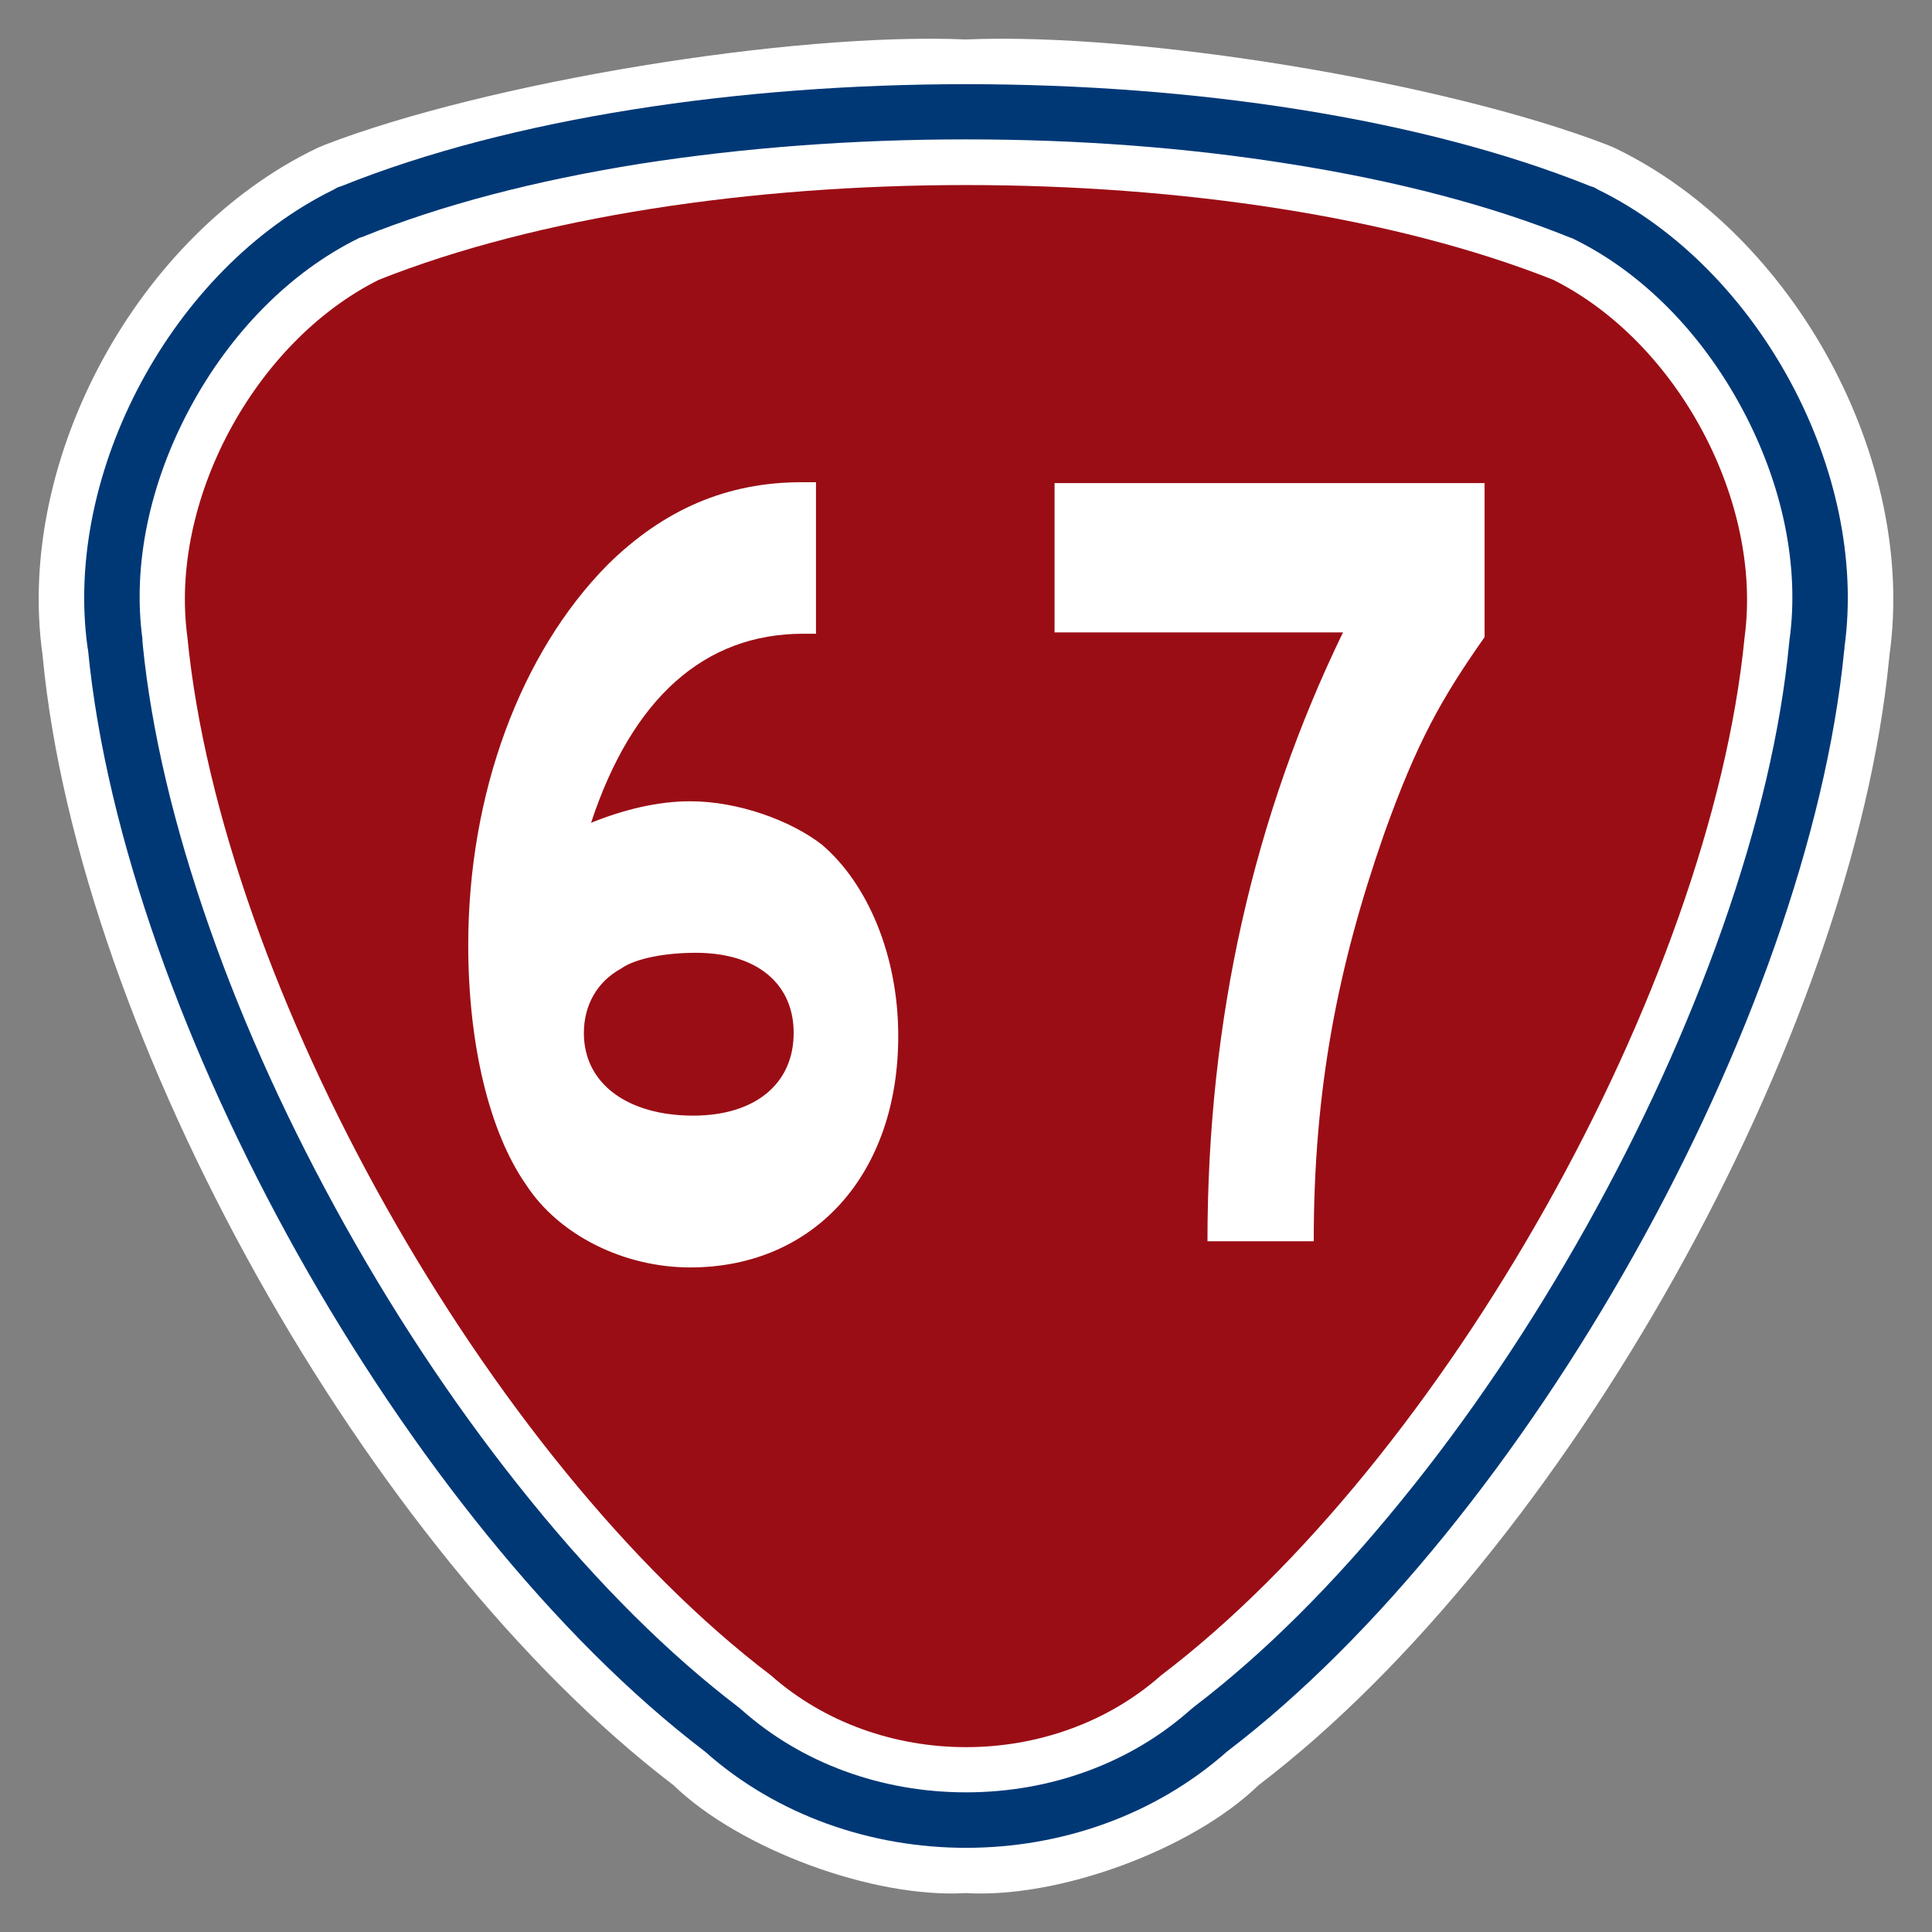
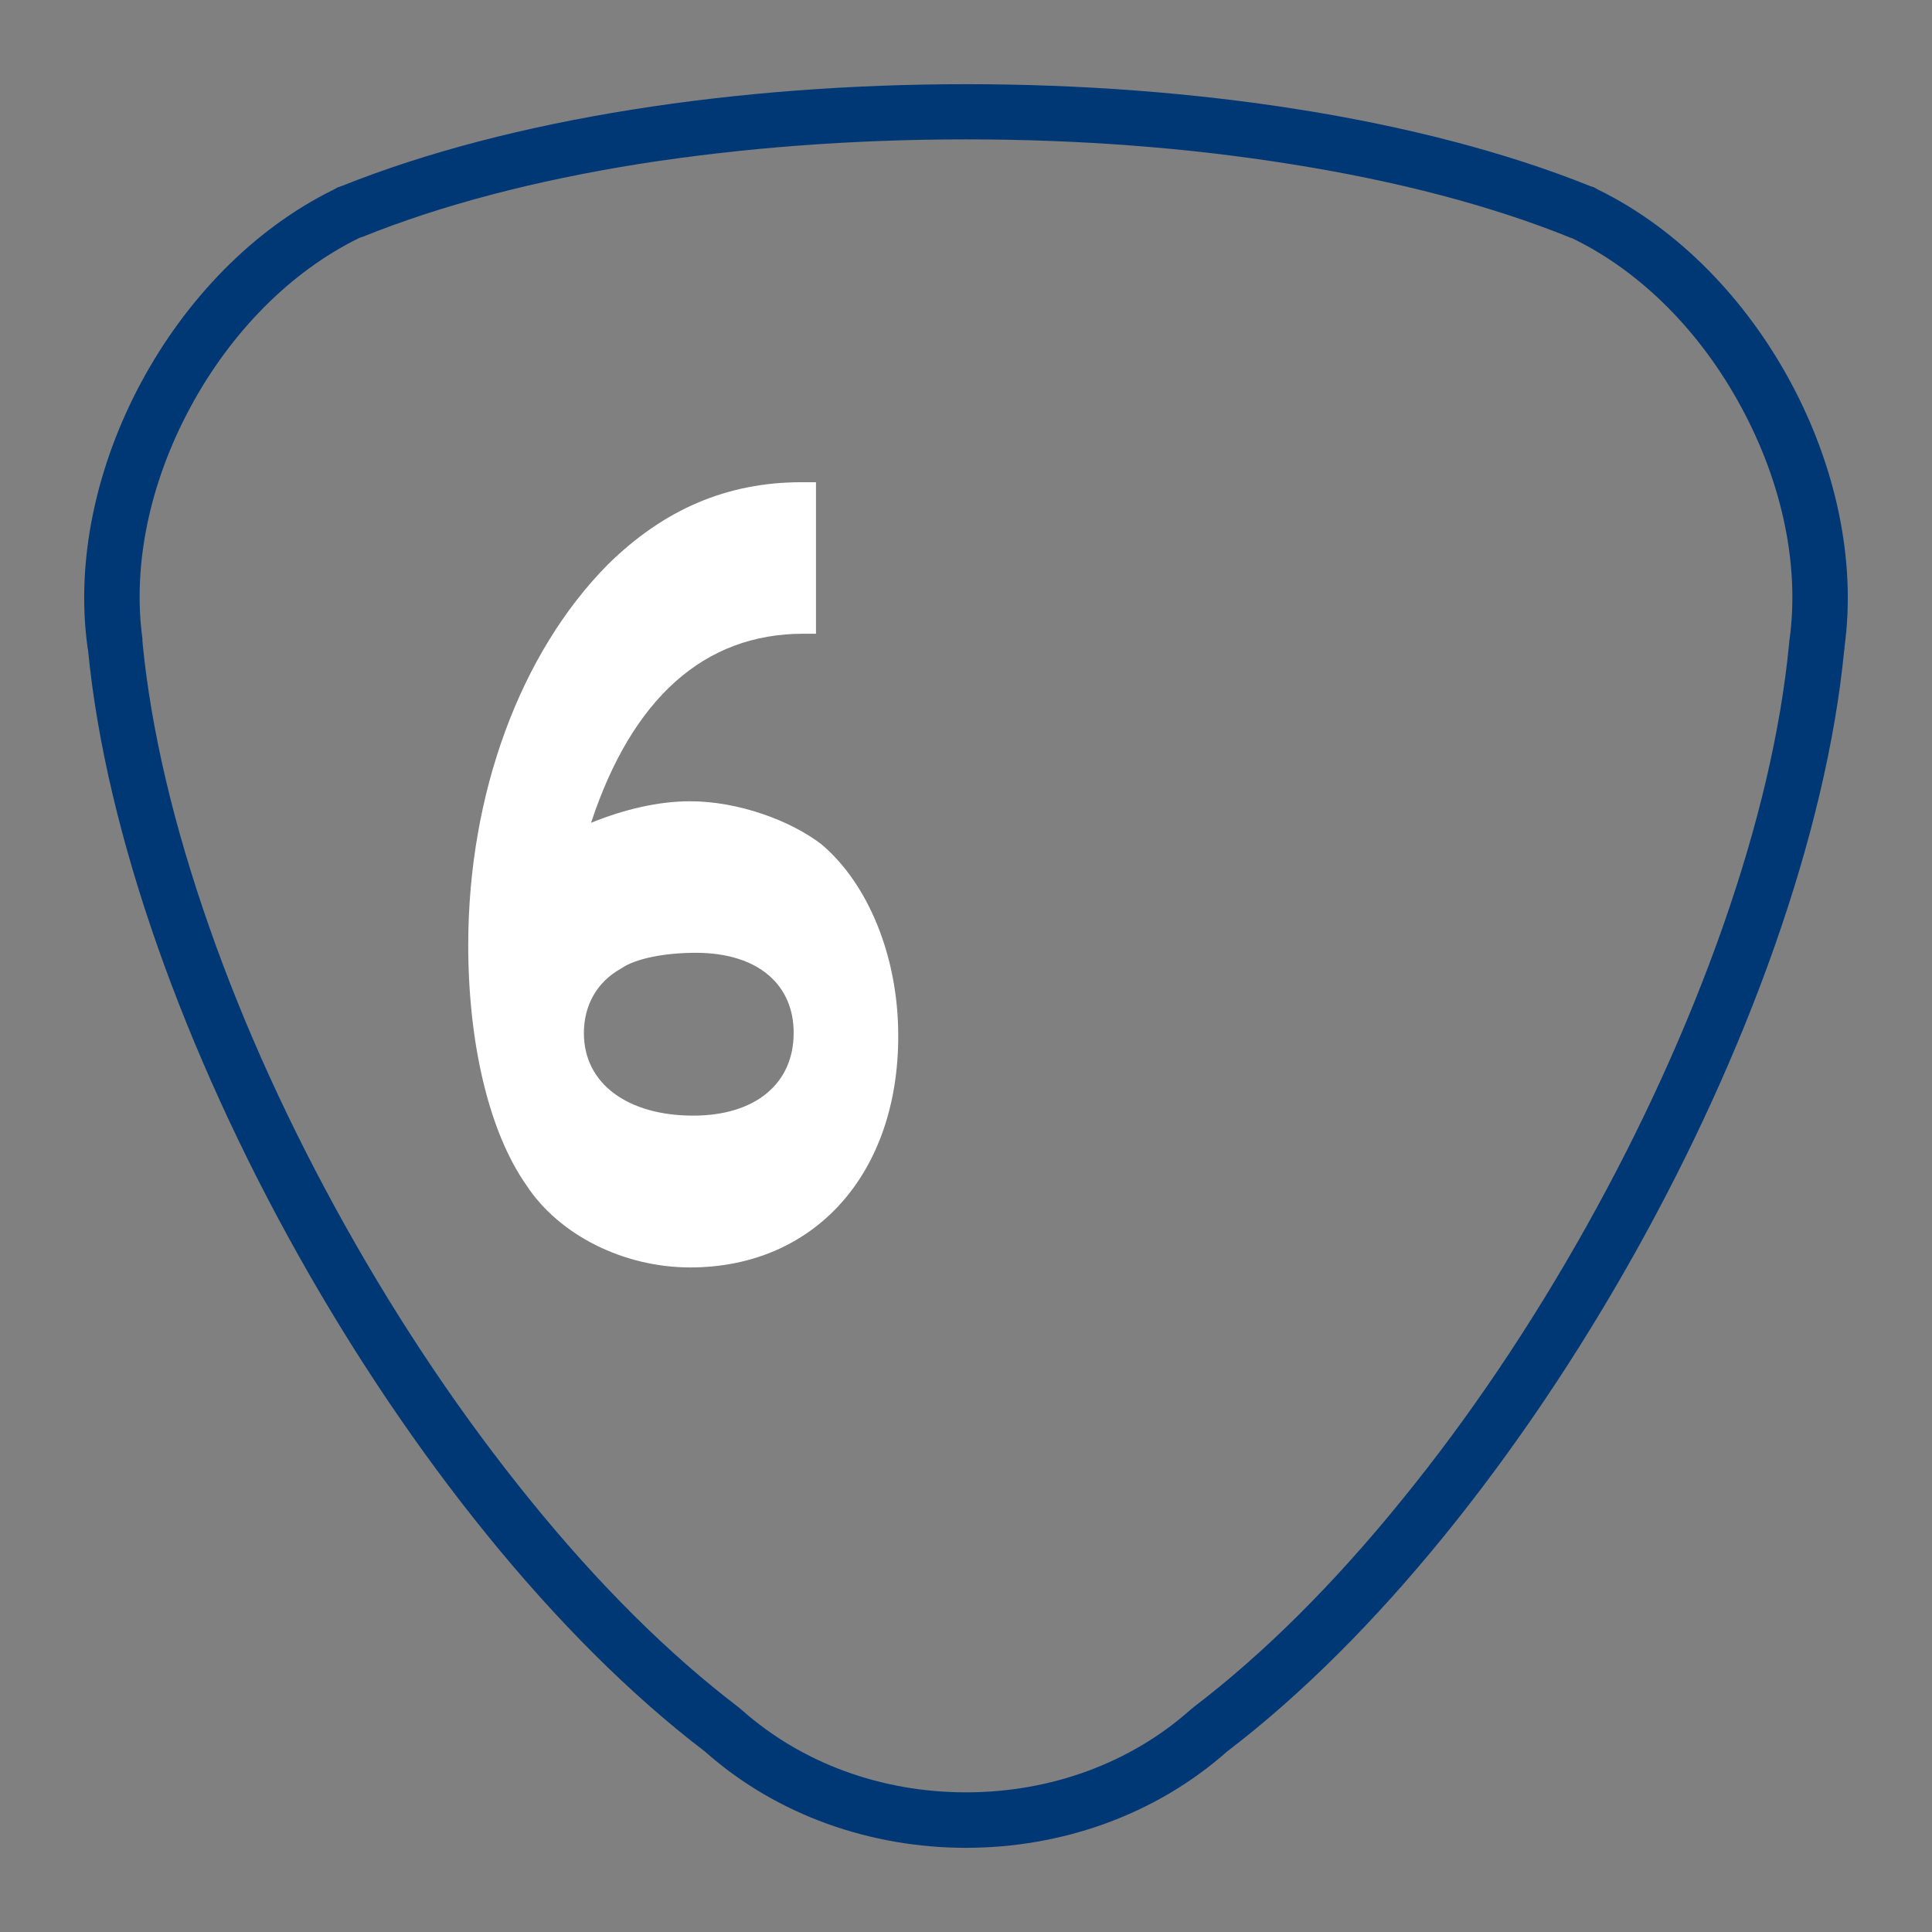
<svg xmlns="http://www.w3.org/2000/svg" xmlns:ns1="http://sodipodi.sourceforge.net/DTD/sodipodi-0.dtd" xmlns:ns2="http://www.inkscape.org/namespaces/inkscape" width="700pt" height="700pt" viewBox="0 0 700 700" version="1.1" id="svg3277" ns1:docname="TW_PHW67.svg" ns2:version="1.2 (dc2aedaf03, 2022-05-15)">
  <rect x="0" y="0" width="700" height="700" fill="#808080" stroke="none" />
  <defs id="defs3281" />
  <ns1:namedview id="namedview3279" pagecolor="#ffffff" bordercolor="#000000" borderopacity="0.25" ns2:showpageshadow="2" ns2:pageopacity="0.0" ns2:pagecheckerboard="0" ns2:deskcolor="#d1d1d1" ns2:document-units="pt" showgrid="false" ns2:zoom="0.89678571" ns2:cx="466.66667" ns2:cy="467.22421" ns2:window-width="1920" ns2:window-height="1017" ns2:window-x="-8" ns2:window-y="-8" ns2:window-maximized="1" ns2:current-layer="svg3277" />
  <style type="text/css" id="style3265">
	.st0{fill:#FFFFFF;}
	.st1{fill:#003876;}
	.st2{fill:#9B0D15;}
</style>
-   <path class="st0" d="M350,14.3c63.1-2.7,173.6,15.5,232.4,38.2l0,0l2.6,1.1l0,0c65.2,31.3,109.5,113,99.6,183.7l0,0l-0.1,1l0,0 c-13.2,137.4-117.6,324-228.5,408.5l0,0c-24,23.3-72.3,41.1-106,39.1l0,0c-33.6,2-82-15.9-106-39.1l0,0 C133.1,562.2,28.7,375.7,15.5,238.2l0,0l-0.1-1l0,0C5.5,166.5,49.8,84.8,115,53.6l0,0l2.6-1.1l0,0C176.4,29.8,286.9,11.6,350,14.3L350,14.3z" id="path3267" />
  <path class="st1" d="M350,50.5c40.9,0,80.5,3,117.9,9c38.4,6.1,72.3,15,100.8,26.5l0.5,0.2l0.4,0.1l0.2,0.1l0.4,0.2 c24.5,12,46.1,33.7,60.9,61.3c14.8,27.5,20.9,57.2,17.3,83.7l-0.1,0.7l0,0l0,0.2l-0.1,0.9c-3,31.2-11.1,65.7-24.1,102.7 c-12.7,36-29.3,72.5-49.4,108.4c-20.1,35.9-42.6,69.3-66.8,99c-24.8,30.6-50.2,55.8-75.4,75l-0.6,0.5l-0.6,0.5 c-21.7,19.3-50.6,29.9-81.3,29.9c-30.7,0-59.6-10.6-81.3-29.9l-0.6-0.5l-0.6-0.5c-25.2-19.2-50.6-44.4-75.4-75 c-24.2-29.8-46.7-63.1-66.8-99c-20.1-35.9-36.8-72.4-49.4-108.4c-13-37-21.1-71.5-24.2-102.7l0-0.5l-0.1-0.5l0-0.2l0-0.2l0-0.3 l0-0.3c-3.6-26.5,2.5-56.2,17.3-83.7c14.8-27.5,36.5-49.3,60.9-61.3l0.4-0.2l0.2-0.1l0.4-0.1l0.6-0.2 c28.5-11.5,62.4-20.4,100.8-26.5C269.5,53.5,309.1,50.5,350,50.5 M350,30.5c-82.5,0-164.9,12.3-226.2,36.9l-1.5,0.5l-1.4,0.8 C62.7,97.2,23,170.9,31.7,234.4l0.1,0.6l0.1,0.5C44.9,369.7,147,552,255.4,634.6c26.2,23.3,60.4,34.9,94.6,34.9 s68.3-11.6,94.6-34.9C553,552,655.1,369.7,668.2,235.5l0.1-0.5l0-0.6c8.7-63.4-31-137.2-89.3-165.7l-1.4-0.8l-1.5-0.5 C514.9,42.8,432.5,30.5,350,30.5L350,30.5z" id="path3269" />
-   <path class="st2" d="M420.7,607c-39.2,34.7-102.2,34.7-141.4,0l0,0c-102.4-77.8-199-249.6-211.4-376.1l0,0 c-6.7-49.3,24.2-106.9,69.3-129.5l0,0c115.2-45.8,310.4-45.8,425.6,0l0,0c45.1,22.6,75.9,80.3,69.3,129.5l0,0 C619.7,357.4,523.1,529.2,420.7,607L420.7,607z" id="path3271" />
-   <path class="st0" d="m 501.489,302.136 c -16.9,48.4 -25.5,92.7 -25.5,147.6 h -38.5 c 0,-80.8 16.9,-154.2 49.1,-220.6 h -104.5 v -54.1 h 155.8 v 55.8 c -15.5,22.1 -24.4,37.7 -36.4,71.3 z" id="path3273" />
  <path class="st0" d="m 250.051,459.215 c -23.8,0 -47.4,-11.5 -59.4,-29.9 -13.5,-19.3 -21,-51.3 -21,-86.9 0,-54.9 18.9,-105.8 50.5,-137.8 20.4,-20.1 43.3,-29.9 70.3,-29.9 h 5.2 v 54.9 c -2,0 -4,0 -4.6,0 -35.9,0 -62,23.4 -76.9,68.5 12.1,-4.9 24.4,-7.8 35.9,-7.8 17.5,0 36.4,7 47.6,15.6 16.9,14.3 27.8,40.6 27.8,69.3 0.1,50 -30.3,84 -75.4,84 z m 2,-114 c -10.9,0 -21.8,2 -27,5.7 -8.9,4.9 -13.5,13.5 -13.5,23.4 0,18.5 16.1,29.9 39.6,29.9 22.4,0 36.4,-11.5 36.4,-29.9 0.1,-17.2 -12.5,-29.1 -35.5,-29.1 z" id="path3275-0" style="fill:#ffffff" />
</svg>